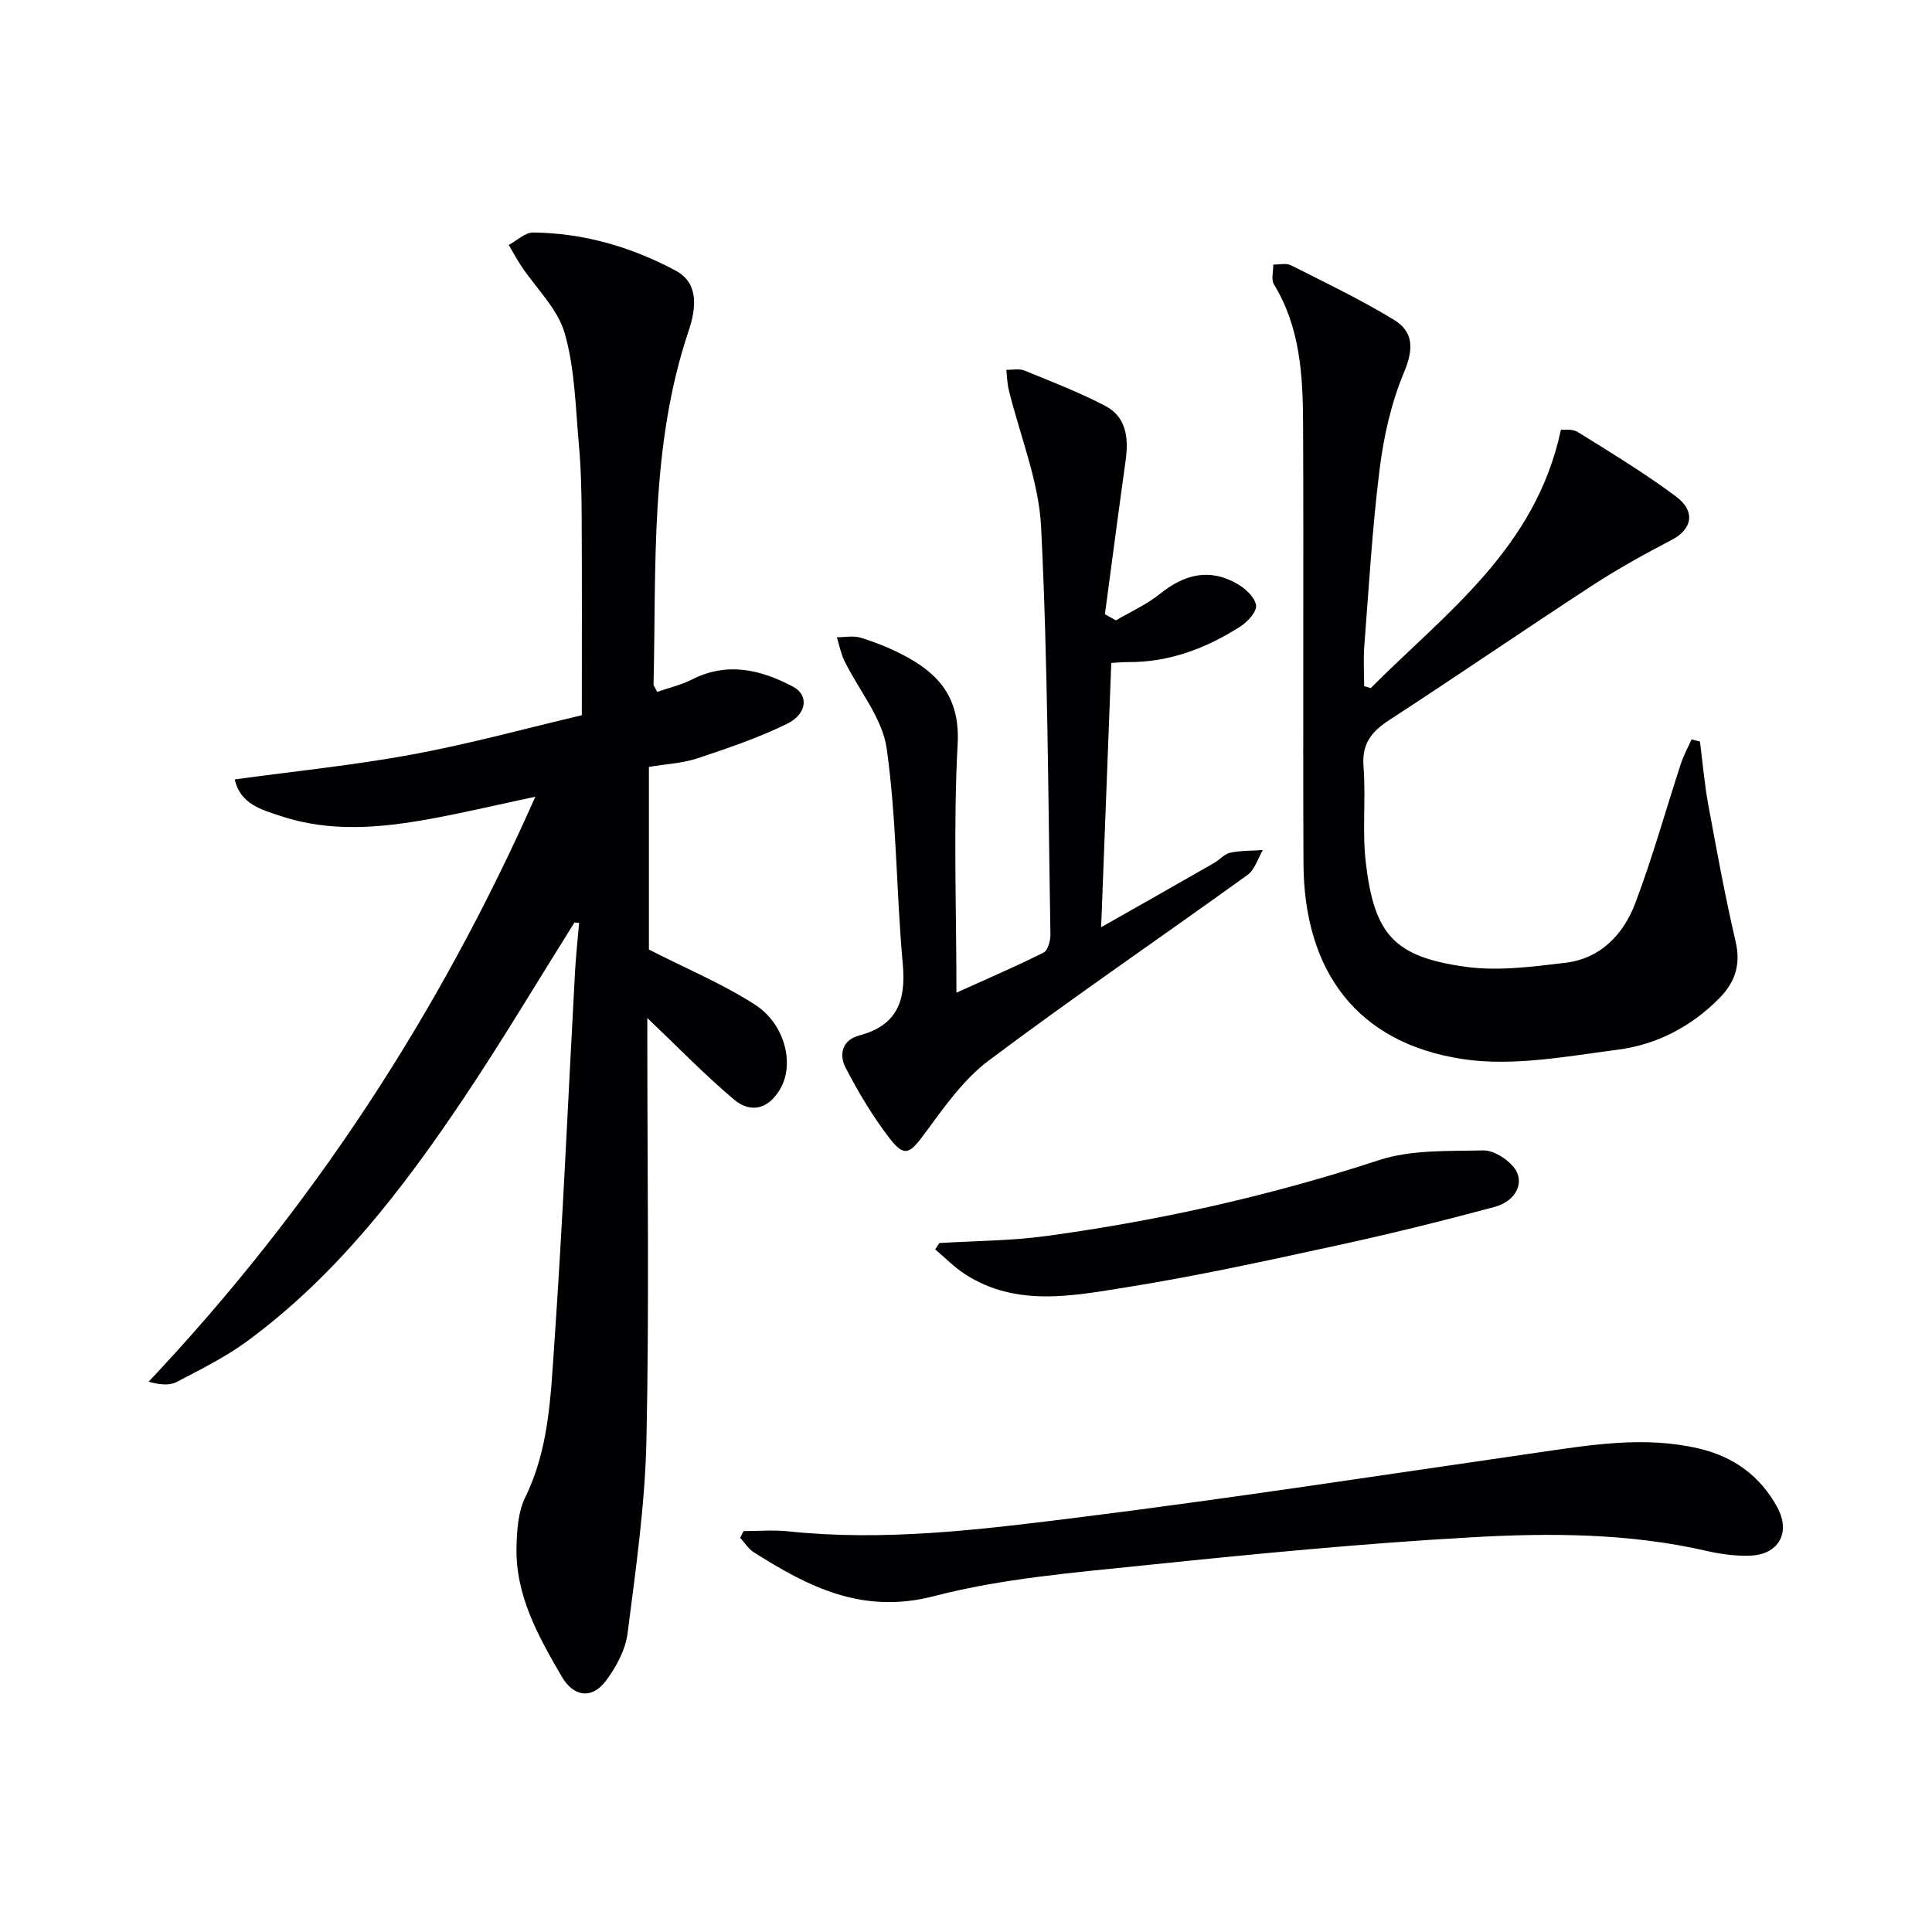
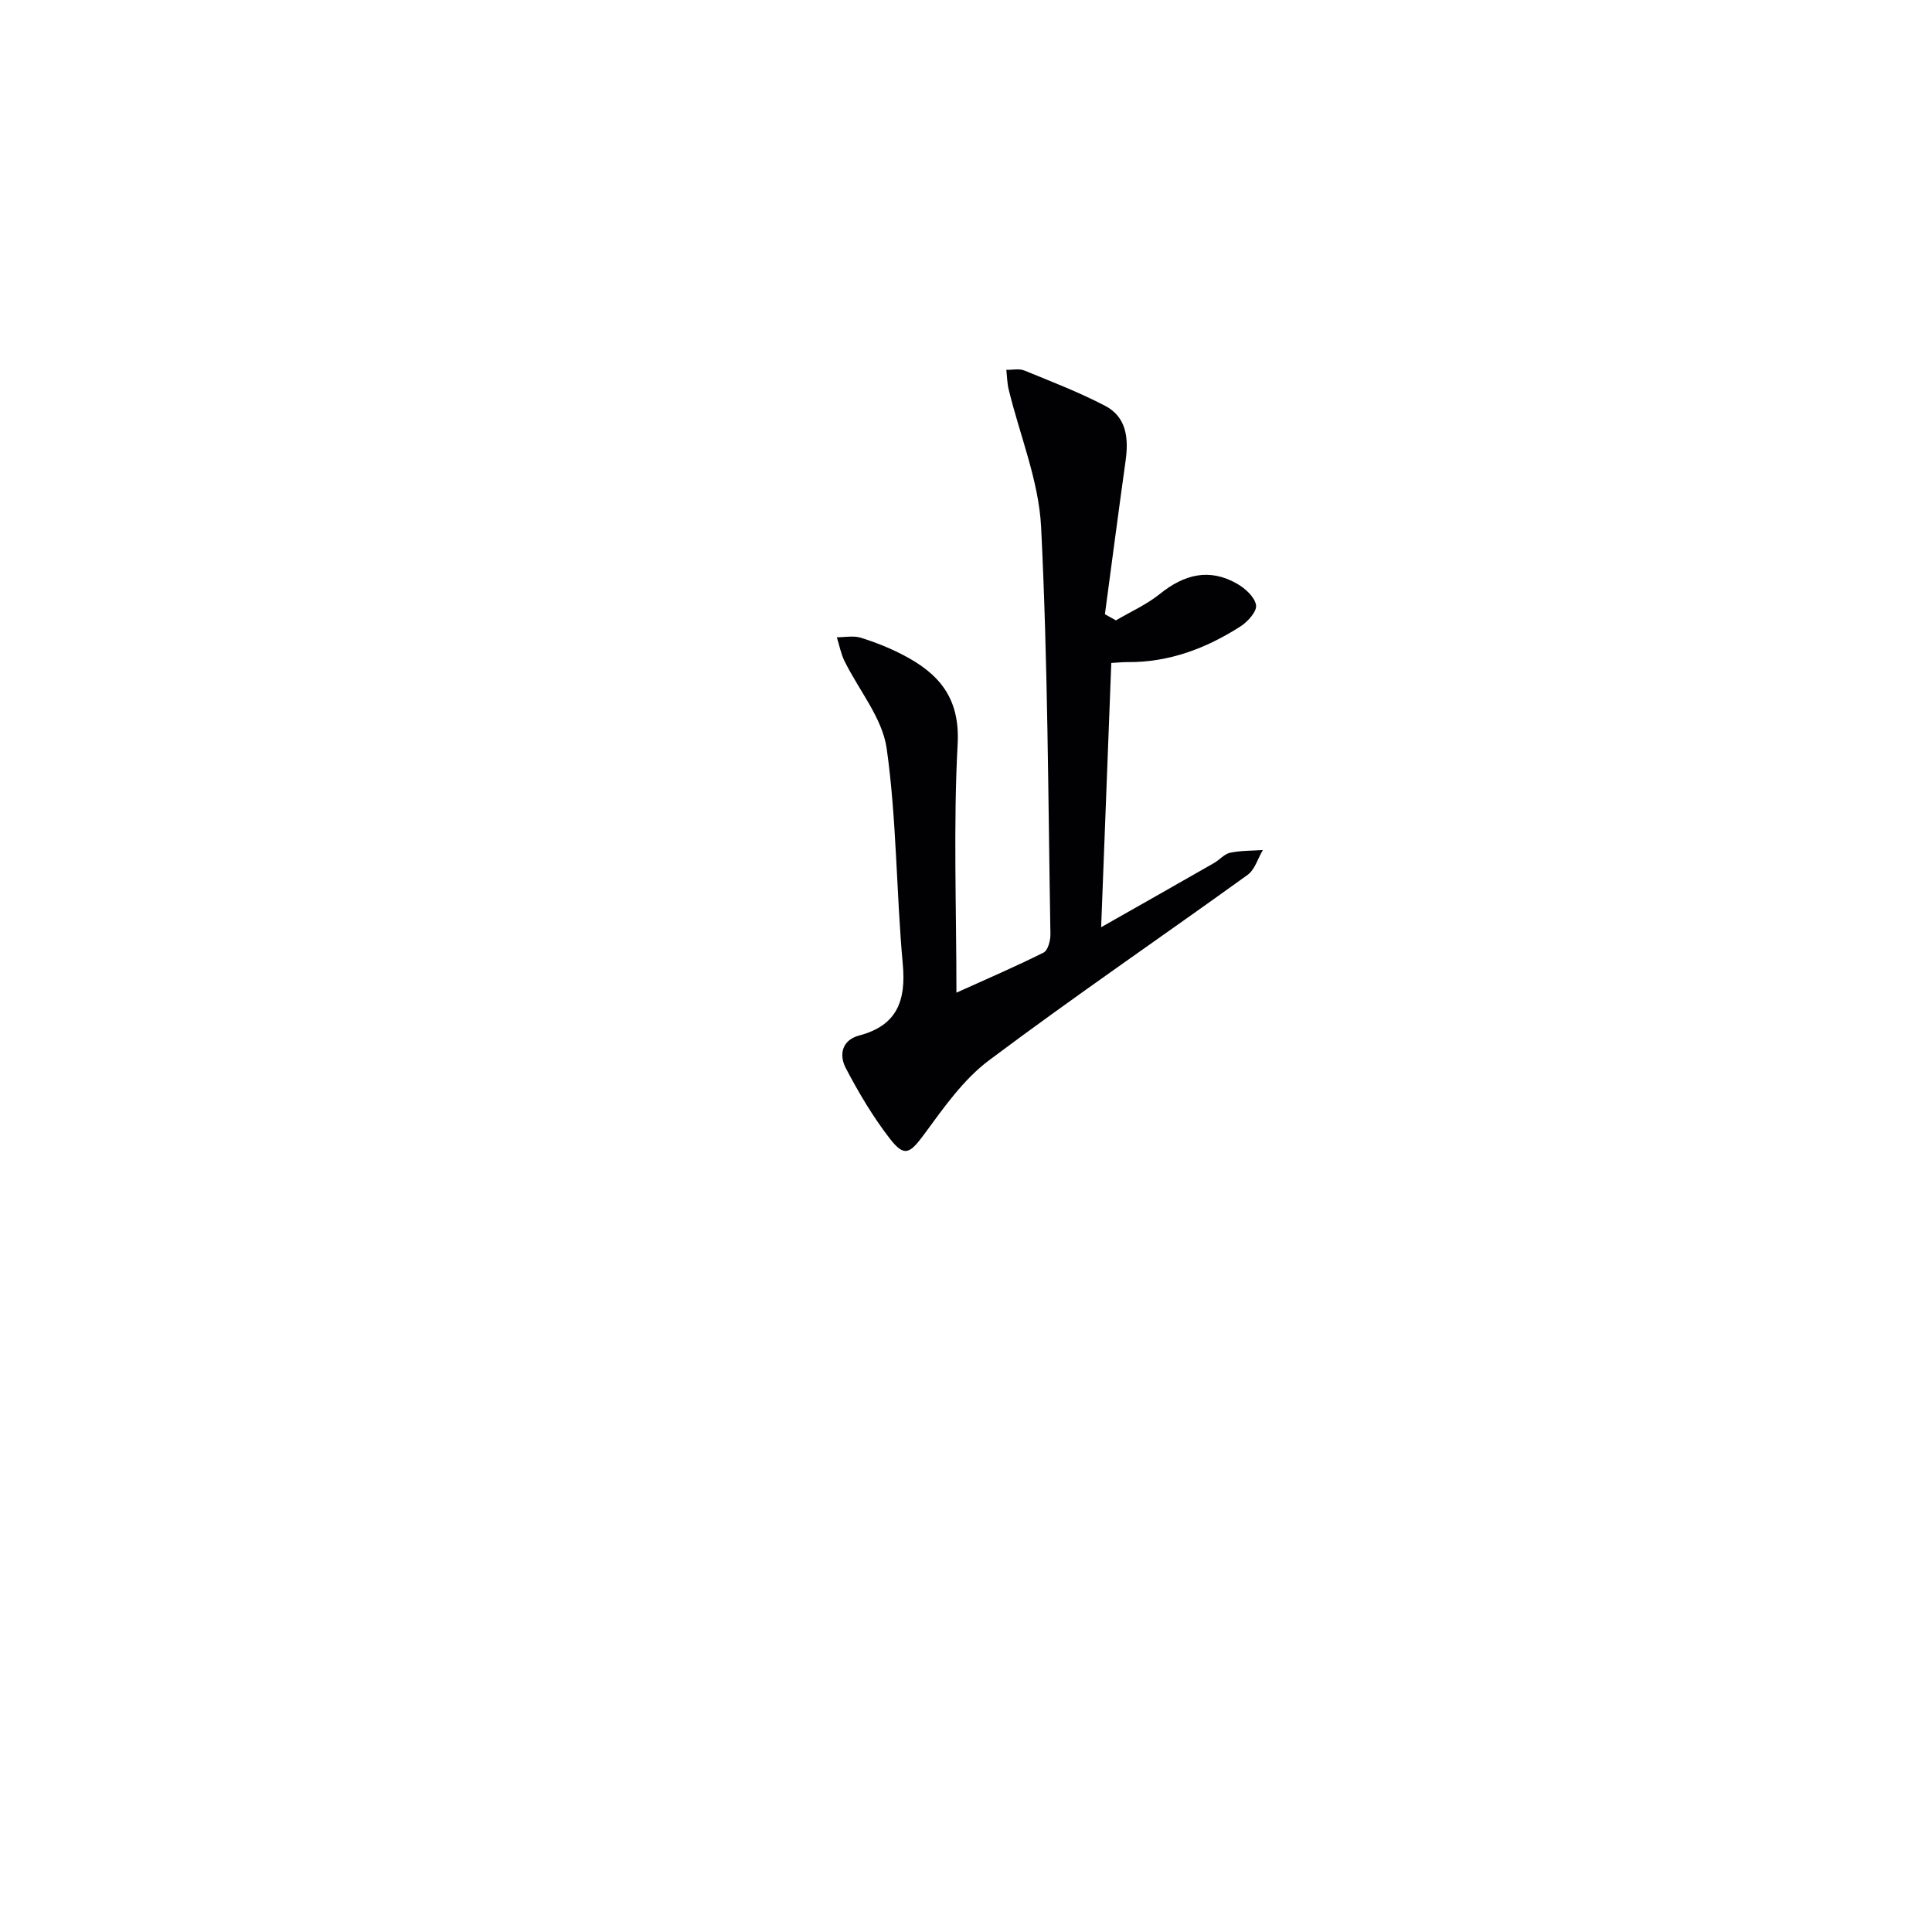
<svg xmlns="http://www.w3.org/2000/svg" enable-background="new 0 0 400 400" viewBox="0 0 400 400">
  <g fill="#010103">
-     <path d="m118.93 191c-7.59 12.09-14.89 24.37-22.82 36.22-12.64 18.86-26.41 36.85-44.94 50.46-4.51 3.31-9.63 5.84-14.61 8.45-1.48.77-3.45.58-5.79-.06 33.74-35.77 60.04-75.97 80.07-121.12-7.59 1.62-14.61 3.28-21.69 4.58-10.37 1.9-20.84 2.83-31.06-.59-3.81-1.27-8.33-2.39-9.49-7.57 12.55-1.72 24.76-2.94 36.79-5.17 11.86-2.19 23.53-5.4 35.07-8.12 0-14.19.05-27.64-.03-41.1-.03-4.98-.13-9.98-.58-14.93-.7-7.74-.82-15.71-2.94-23.08-1.46-5.07-5.91-9.27-8.98-13.88-.94-1.41-1.74-2.91-2.6-4.37 1.68-.9 3.37-2.6 5.04-2.58 10.47.1 20.39 3 29.52 7.89 4.99 2.68 4.17 8.05 2.65 12.57-7.98 23.83-6.65 48.54-7.23 73.08-.01.29.27.58.75 1.56 2.34-.81 4.91-1.4 7.19-2.55 7.34-3.73 14.25-2.06 20.96 1.49 3.26 1.73 2.92 5.64-1.3 7.7-5.92 2.89-12.24 5.04-18.51 7.12-3.1 1.03-6.49 1.18-10.05 1.78v37.82c7.82 3.99 15.31 7.1 22.01 11.44 6.13 3.97 8.05 12.03 5.38 17.04-2.31 4.35-6.1 5.69-9.83 2.52-6.25-5.29-11.97-11.21-17.89-16.83v4.36c0 27.66.41 55.32-.18 82.96-.28 13.39-2.21 26.77-3.91 40.08-.44 3.43-2.36 6.98-4.48 9.82-2.91 3.89-6.71 3.32-9.15-.88-4.86-8.35-9.62-16.82-9.36-26.9.09-3.43.33-7.21 1.8-10.2 4.86-9.89 5.25-20.6 5.98-31.11 1.8-25.87 2.91-51.78 4.33-77.67.19-3.39.56-6.78.85-10.16-.34-.03-.66-.05-.97-.07z" />
-     <path d="m283.79 142.46c15.53-15.58 34.15-28.88 39.38-53.48.52.06 2.32-.26 3.48.46 6.9 4.29 13.86 8.52 20.36 13.36 4.12 3.07 3.3 6.77-.81 8.93-5.65 2.95-11.26 6.05-16.6 9.53-14.06 9.17-27.9 18.67-41.97 27.82-3.69 2.4-5.7 4.91-5.33 9.62.52 6.62-.3 13.37.48 19.94 1.77 14.91 5.89 19.47 20.64 21.52 6.74.94 13.85-.01 20.7-.83 7.3-.87 12.02-5.91 14.47-12.39 3.56-9.44 6.27-19.2 9.41-28.8.57-1.74 1.47-3.37 2.22-5.06.58.15 1.16.3 1.74.45.56 4.38.93 8.8 1.73 13.13 1.74 9.45 3.47 18.92 5.65 28.27 1.12 4.79-.12 8.44-3.37 11.74-5.8 5.89-12.98 9.61-20.97 10.65-10.64 1.38-21.71 3.52-32.09 1.96-21.8-3.27-32.94-18.01-33.04-40.58-.13-30.31.05-60.63-.08-90.94-.04-9.98-.58-19.94-6.03-28.88-.62-1.02-.12-2.72-.14-4.11 1.23.03 2.67-.35 3.66.15 7.2 3.64 14.51 7.13 21.38 11.33 4.04 2.47 4.02 6.1 2.03 10.83-2.64 6.29-4.2 13.22-5.05 20.03-1.53 12.17-2.23 24.46-3.18 36.7-.21 2.74-.03 5.5-.03 8.25.45.12.9.26 1.36.4z" />
    <path d="m231.04 128.44c3.04-1.79 6.35-3.26 9.07-5.45 5.04-4.07 10.27-5.44 16.04-2.12 1.68.96 3.64 2.76 3.9 4.42.21 1.29-1.72 3.44-3.22 4.4-7.1 4.55-14.8 7.47-23.41 7.39-.96-.01-1.93.1-3.34.18-.69 17.9-1.36 35.55-2.1 54.71 8.76-4.97 16.08-9.11 23.37-13.29 1.15-.66 2.13-1.87 3.34-2.13 2.2-.47 4.51-.4 6.77-.56-1.04 1.75-1.66 4.07-3.18 5.16-17.81 12.84-35.96 25.22-53.53 38.39-5.27 3.95-9.32 9.73-13.29 15.14-3.06 4.16-4.18 5-7.23 1.06-3.51-4.54-6.48-9.55-9.14-14.64-1.39-2.67-.83-5.76 2.82-6.72 7.82-2.07 9.7-7.18 9-14.79-1.36-14.85-1.25-29.88-3.33-44.61-.89-6.33-5.78-12.08-8.75-18.15-.74-1.52-1.06-3.26-1.57-4.89 1.66 0 3.43-.37 4.94.09 3 .93 5.96 2.11 8.75 3.56 7.41 3.84 11.84 8.86 11.32 18.45-.91 16.91-.25 33.89-.25 51.48 6.39-2.89 12.3-5.42 18.04-8.3.9-.45 1.44-2.5 1.42-3.8-.48-28.11-.53-56.25-1.93-84.31-.48-9.57-4.41-18.97-6.71-28.46-.32-1.32-.34-2.72-.49-4.08 1.25.03 2.65-.3 3.73.14 5.63 2.3 11.34 4.5 16.72 7.31 4.44 2.32 4.89 6.71 4.25 11.32-1.48 10.6-2.87 21.22-4.29 31.83.78.42 1.53.84 2.28 1.27z" />
-     <path d="m153.94 317c3.1 0 6.23-.28 9.3.05 19.7 2.08 39.24-.29 58.67-2.71 32.11-3.99 64.11-8.93 96.15-13.56 11.2-1.62 22.38-3.53 33.67-.88 7.18 1.68 12.73 5.68 16.25 12.19 2.85 5.26.24 9.84-5.77 10-2.94.08-5.96-.32-8.83-.98-16.08-3.7-32.45-3.75-48.7-2.83-22.54 1.27-45.05 3.45-67.52 5.78-14.69 1.52-29.61 2.72-43.81 6.41-14.77 3.83-25.91-1.89-37.29-9.09-1.12-.71-1.88-1.98-2.81-2.99.23-.46.46-.93.69-1.39z" />
-     <path d="m194.49 257.36c7.42-.46 14.89-.46 22.24-1.47 23.37-3.19 46.28-8.33 68.76-15.69 6.71-2.2 14.34-1.85 21.56-2.02 2.12-.05 4.85 1.67 6.3 3.41 2.5 2.98.66 7.06-3.91 8.29-10.88 2.92-21.83 5.64-32.84 8.02-14.41 3.13-28.84 6.3-43.4 8.62-11.22 1.79-22.82 4.13-33.43-2.73-2.22-1.44-4.11-3.4-6.15-5.12.28-.43.57-.87.87-1.31z" />
  </g>
</svg>